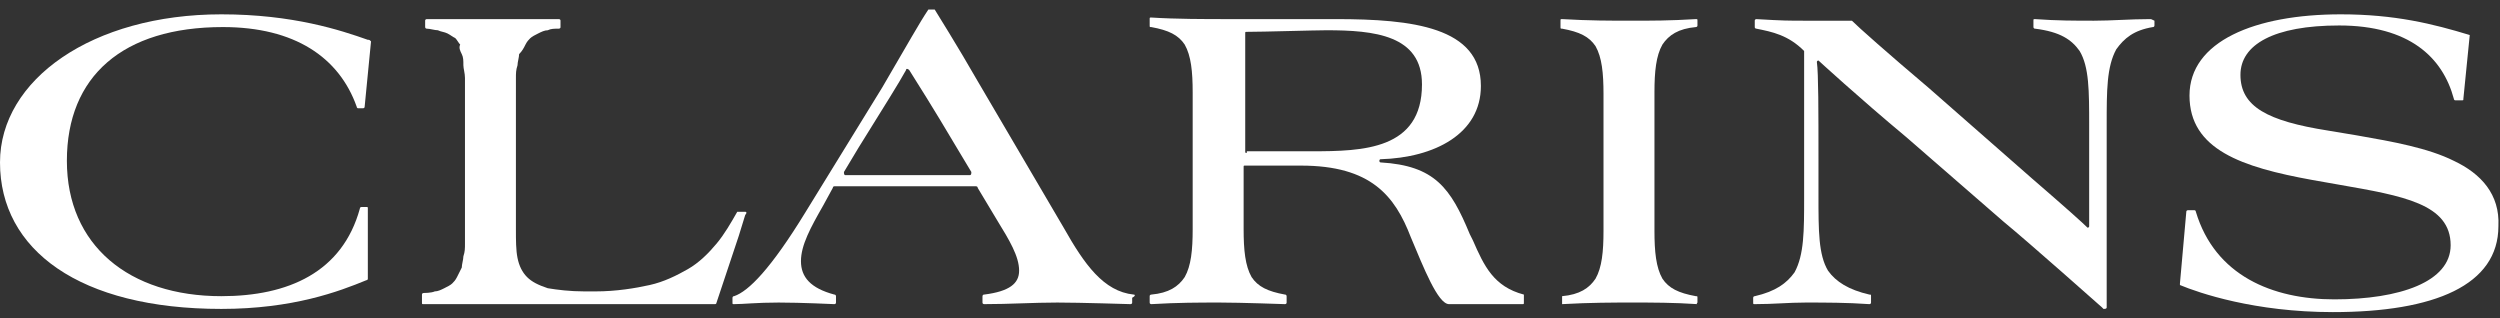
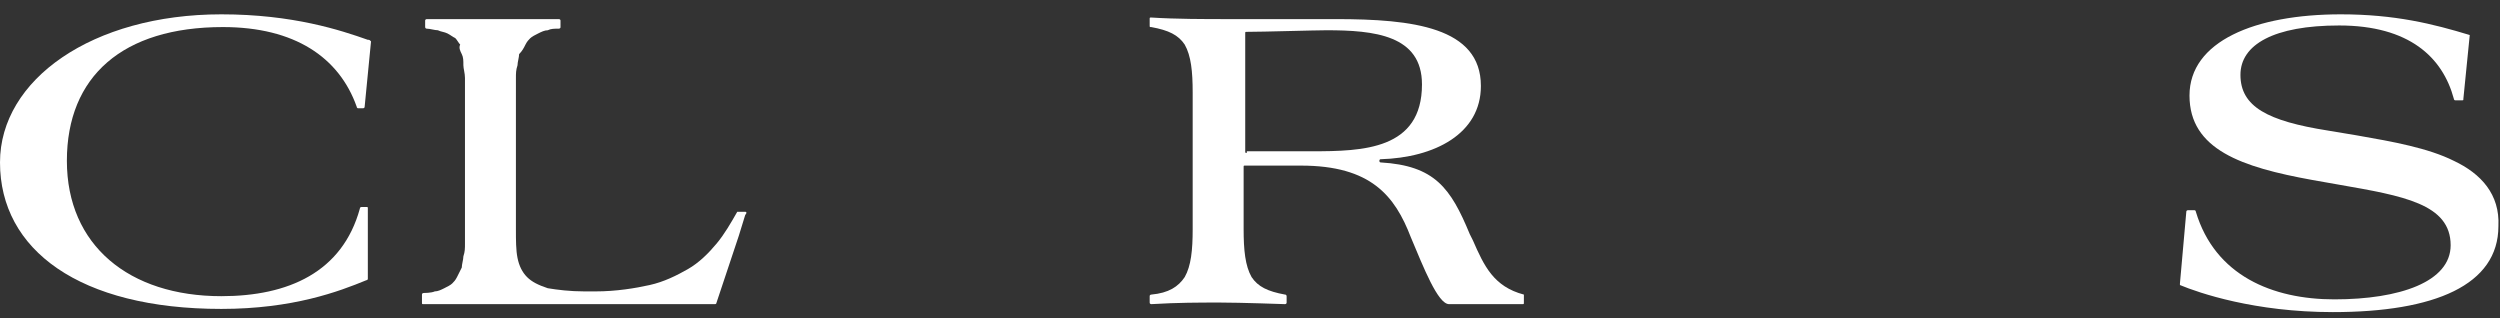
<svg xmlns="http://www.w3.org/2000/svg" version="1.1" id="Calque_1" x="0px" y="0px" viewBox="0 0 157 20" style="enable-background:new 0 0 157 20;" xml:space="preserve">
  <rect x="0" y="0" width="157" height="20" fill="#333333" stroke="none" />
  <style type="text/css">
	.st0{fill:#FFFFFF;}
</style>
  <g>
    <path class="st0" d="M23.1,2.5c-1.7-0.6-4.7-1.6-9.2-1.6C5.8,0.9,0,5,0,10.2c0,5.5,5,9.2,13.9,9.2c4.5,0,7.4-1.1,9.1-1.8   c0,0,0.1,0,0.1-0.1l0-4.4c0-0.1,0-0.1-0.1-0.1l-0.3,0c0,0-0.1,0-0.1,0.1c-1.1,4-4.5,5.5-8.7,5.5c-5.8,0-9.7-3.2-9.7-8.5   c0-5.3,3.5-8.4,9.8-8.4c4.5,0,7.3,1.9,8.4,5c0,0,0,0.1,0.1,0.1h0.3c0,0,0.1,0,0.1-0.1l0.4-4.1C23.2,2.5,23.2,2.5,23.1,2.5" />
    <path class="st0" d="M46.8,13.3L46.8,13.3l-0.2,0l-0.1,0l-0.1,0c0,0-0.1,0-0.1,0c-0.4,0.7-0.8,1.4-1.3,2c-0.5,0.6-1.1,1.2-1.8,1.6   c-0.7,0.4-1.5,0.8-2.4,1c-0.9,0.2-2.1,0.4-3.4,0.4h-0.7c-0.9,0-1.7-0.1-2.3-0.2c-0.6-0.2-1-0.4-1.3-0.7c-0.3-0.3-0.5-0.7-0.6-1.2   c-0.1-0.5-0.1-1.1-0.1-1.8V5.8c0-0.3,0-0.6,0-0.9c0-0.3,0-0.5,0.1-0.8c0-0.2,0.1-0.5,0.1-0.7C32.8,3.2,32.9,3,33,2.8   c0.1-0.2,0.2-0.3,0.3-0.4c0.1-0.1,0.3-0.2,0.5-0.3C34,2,34.2,1.9,34.4,1.9c0.2-0.1,0.4-0.1,0.7-0.1c0,0,0.1,0,0.1-0.1V1.3   c0-0.1-0.1-0.1-0.1-0.1s-0.4,0-0.7,0c-0.3,0-0.6,0-0.9,0c-0.3,0-0.7,0-1.1,0c-0.4,0-0.9,0-1.4,0c-0.3,0-0.6,0-0.9,0   c-0.3,0-0.7,0-1,0c-0.4,0-0.7,0-1.1,0c-0.4,0-0.8,0-1.2,0c0,0-0.1,0-0.1,0.1v0.2v0.1v0.1c0,0,0,0.1,0.1,0.1c0.2,0,0.5,0.1,0.7,0.1   c0.2,0.1,0.4,0.1,0.6,0.2c0.2,0.1,0.3,0.2,0.5,0.3c0.1,0.1,0.2,0.3,0.3,0.4C28.8,3,28.9,3.2,29,3.4c0.1,0.2,0.1,0.4,0.1,0.7   c0,0.2,0.1,0.5,0.1,0.8c0,0.3,0,0.6,0,0.9v8.6c0,0.3,0,0.6,0,0.9c0,0.3,0,0.5-0.1,0.8c0,0.2-0.1,0.5-0.1,0.7   c-0.1,0.2-0.2,0.4-0.3,0.6c-0.1,0.2-0.2,0.3-0.3,0.4c-0.1,0.1-0.3,0.2-0.5,0.3c-0.2,0.1-0.4,0.2-0.6,0.2c-0.2,0.1-0.7,0.1-0.7,0.1   s-0.1,0-0.1,0.1V19c0,0.1,0,0.1,0.1,0.1c0.4,0,0.8,0,1.2,0c0.4,0,0.8,0,1.1,0c0.4,0,0.7,0,1,0c0.3,0,0.7,0,1,0h9.7   c0.6,0,1.1,0,1.6,0c0.5,0,1,0,1.4,0c0.4,0,0.8,0,1,0c0.1,0,0.2,0,0.3,0c0.1,0,0.1-0.1,0.1-0.1l1.4-4.2l0.4-1.3   C46.9,13.4,46.9,13.3,46.8,13.3" />
-     <path class="st0" d="M71.2,18.5c-1.9-0.2-3.1-1.9-4.4-4.2l-5.4-9.2c-1.2-2.1-2.7-4.5-2.7-4.5s0,0,0,0c0,0,0,0-0.1,0   c0,0-0.1,0-0.2,0c-0.1,0-0.1,0-0.1,0c-0.6,0.9-1.2,2-2.9,4.9l-4.8,7.8c-2.2,3.6-3.6,5-4.5,5.3c-0.1,0-0.1,0.1-0.1,0.1V19   c0,0.1,0,0.1,0.1,0.1c0.6,0,1.4-0.1,2.8-0.1c1.4,0,3.5,0.1,3.5,0.1s0.1,0,0.1-0.1c0-0.1,0-0.3,0-0.4c0,0,0-0.1-0.1-0.1   c-1.5-0.4-2.1-1.1-2.1-2.1c0-1,0.6-2.1,1.4-3.5l0.6-1.1c0,0,0-0.1,0.1-0.1h8.9c0,0,0.1,0,0.1,0.1l1.2,2c0.8,1.3,1.4,2.3,1.4,3.2   c0,0.8-0.6,1.3-2.2,1.5c-0.1,0-0.1,0.1-0.1,0.1V19c0,0.1,0.1,0.1,0.1,0.1c1.6,0,3.1-0.1,4.6-0.1c1.4,0,4.6,0.1,4.6,0.1   s0.1,0,0.1-0.1v-0.3C71.3,18.6,71.3,18.5,71.2,18.5 M60.9,11h-7.8C53,11,53,10.9,53,10.8l0.9-1.5c1.8-2.9,2.5-4,3-4.9   c0-0.1,0.1-0.1,0.2,0c0.5,0.8,1.4,2.2,3,4.9l0.9,1.5C61,10.9,61,11,60.9,11" />
    <path class="st0" d="M154.1,10.1c-1.6-0.8-3.8-1.2-6.1-1.6l-1.8-0.3c-3.8-0.6-5.5-1.5-5.5-3.5c0-1.9,2.1-3.1,6.2-3.1   c4.4,0,6.5,2,7.2,4.6c0,0,0,0.1,0.1,0.1h0.4c0.1,0,0.1,0,0.1-0.1l0.4-4c0,0,0,0,0,0c-2.3-0.7-4.7-1.3-8.1-1.3   c-5.4,0-9.5,1.7-9.5,5.1c0,3.4,3.3,4.5,7.7,5.3l1.7,0.3c4,0.7,7,1.2,7,3.8c0,2.3-3.2,3.4-7.3,3.4c-3.9,0-7.5-1.5-8.7-5.5   c0,0,0-0.1-0.1-0.1h-0.4c0,0-0.1,0-0.1,0.1l-0.4,4.5c0,0,0,0,0,0.1c1.2,0.5,4.7,1.7,9.6,1.7c6.4,0,10.4-1.7,10.4-5.4   C157,12.2,155.8,10.9,154.1,10.1" />
-     <path class="st0" d="M135,1.2c-1.2,0-2.4,0.1-3.5,0.1c-1.2,0-2.3,0-3.7-0.1c-0.1,0-0.1,0-0.1,0.1v0.4c0,0,0,0.1,0.1,0.1   c1.6,0.2,2.3,0.7,2.8,1.4c0.6,1,0.6,2.5,0.6,4.7v2.1c0,2.2,0,3.7,0,4.2c0,0.1-0.1,0.1-0.1,0.1c-0.3-0.3-1.3-1.2-3.5-3.1l-6.5-5.7   c-2.6-2.2-4.4-3.8-4.8-4.2c0,0-0.1,0-0.1,0c-0.9,0-2.1,0-2.8,0c-1.1,0-1.4,0-3.1-0.1c0,0-0.1,0-0.1,0.1v0.4c0,0.1,0.1,0.1,0.1,0.1   c1,0.2,2,0.4,3,1.4c0,0,0,0.1,0,0.1v9.1c0,2.1,0,3.6-0.6,4.7c-0.5,0.7-1.2,1.2-2.5,1.5c-0.1,0-0.1,0.1-0.1,0.1V19   c0,0.1,0,0.1,0.1,0.1c1.2,0,2.1-0.1,3.2-0.1c1.2,0,2.6,0,4,0.1c0,0,0.1,0,0.1-0.1v-0.4c0-0.1,0-0.1-0.1-0.1   c-1.3-0.3-2.1-0.8-2.6-1.5c-0.6-1-0.6-2.5-0.6-4.7v-2.2c0-3.1,0-5.5-0.1-6.2c0-0.1,0.1-0.1,0.1-0.1c0,0,2.5,2.3,5.5,4.8l6.1,5.3   c1.7,1.4,6.2,5.4,6.2,5.4s0,0,0.1,0.1c0.1,0,0.2,0,0.2-0.1c0,0,0-4.8,0-6.7V7.8c0-2.1,0-3.6,0.6-4.7c0.5-0.7,1.1-1.2,2.3-1.4   c0.1,0,0.1-0.1,0.1-0.1V1.3C135.1,1.2,135.1,1.2,135,1.2" />
    <path class="st0" d="M95.7,18.5c-1.9-0.5-2.5-1.8-3.2-3.4l-0.2-0.4c-1.2-2.9-2.2-4.3-5.6-4.5c-0.1,0-0.1-0.2,0-0.2   C90.1,9.9,93,8.4,93,5.4c0-3.7-4.3-4.2-9.1-4.2c-0.9,0-1.9,0-2.8,0H77c-1.2,0-3.2,0-4.7-0.1c-0.1,0-0.1,0-0.1,0.1v0.4   c0,0.1,0,0.1,0.1,0.1c1.1,0.2,1.7,0.5,2.1,1.1c0.4,0.7,0.5,1.7,0.5,3v8.6c0,1.3-0.1,2.3-0.5,3c-0.4,0.6-1,1-2.1,1.1   c0,0-0.1,0-0.1,0.1V19c0,0.1,0.1,0.1,0.1,0.1C74,19,75.3,19,76.6,19c1.3,0,4.1,0.1,4.1,0.1s0.1,0,0.1-0.1v-0.4c0,0,0-0.1-0.1-0.1   c-1.1-0.2-1.7-0.5-2.1-1.1c-0.4-0.7-0.5-1.7-0.5-3v-3.9c0-0.1,0-0.1,0.1-0.1c0.7,0,2.7,0,3.5,0c4.4,0,5.9,1.9,6.9,4.5   c0.8,1.9,1.7,4.2,2.4,4.2h1.3c1.4,0,2.1,0,3.3,0c0.1,0,0.1,0,0.1-0.1L95.7,18.5C95.7,18.6,95.7,18.5,95.7,18.5 M78.3,9.6   c-0.1,0-0.1,0-0.1-0.1V2.1c0-0.1,0-0.1,0.1-0.1c1,0,4.3-0.1,5-0.1c3,0,6,0.3,6,3.4c0,4.1-3.7,4.2-6.9,4.2H78.3z" />
-     <path class="st0" d="M106.6,19v-0.3c0,0,0,0,0,0c0-0.1,0-0.1-0.1-0.1c-1.1-0.2-1.7-0.5-2.1-1.1c-0.4-0.7-0.5-1.7-0.5-3V5.8   c0-1.3,0.1-2.3,0.5-3c0.4-0.6,1-1,2.1-1.1c0,0,0.1,0,0.1-0.1V1.3c0-0.1,0-0.1-0.1-0.1c-1.6,0.1-2.8,0.1-4.1,0.1   c-1.2,0-2.6,0-4.3-0.1C98,1.2,98,1.2,98,1.3v0.4c0,0.1,0,0.1,0.1,0.1c1.1,0.2,1.7,0.5,2.1,1.1c0.4,0.7,0.5,1.7,0.5,3v8.6   c0,1.3-0.1,2.3-0.5,3c-0.4,0.6-1,1-2.1,1.1v0.5c1.8-0.1,3.2-0.1,4.4-0.1c1.3,0,2.6,0,4.1,0.1C106.5,19.1,106.6,19,106.6,19" />
  </g>
</svg>